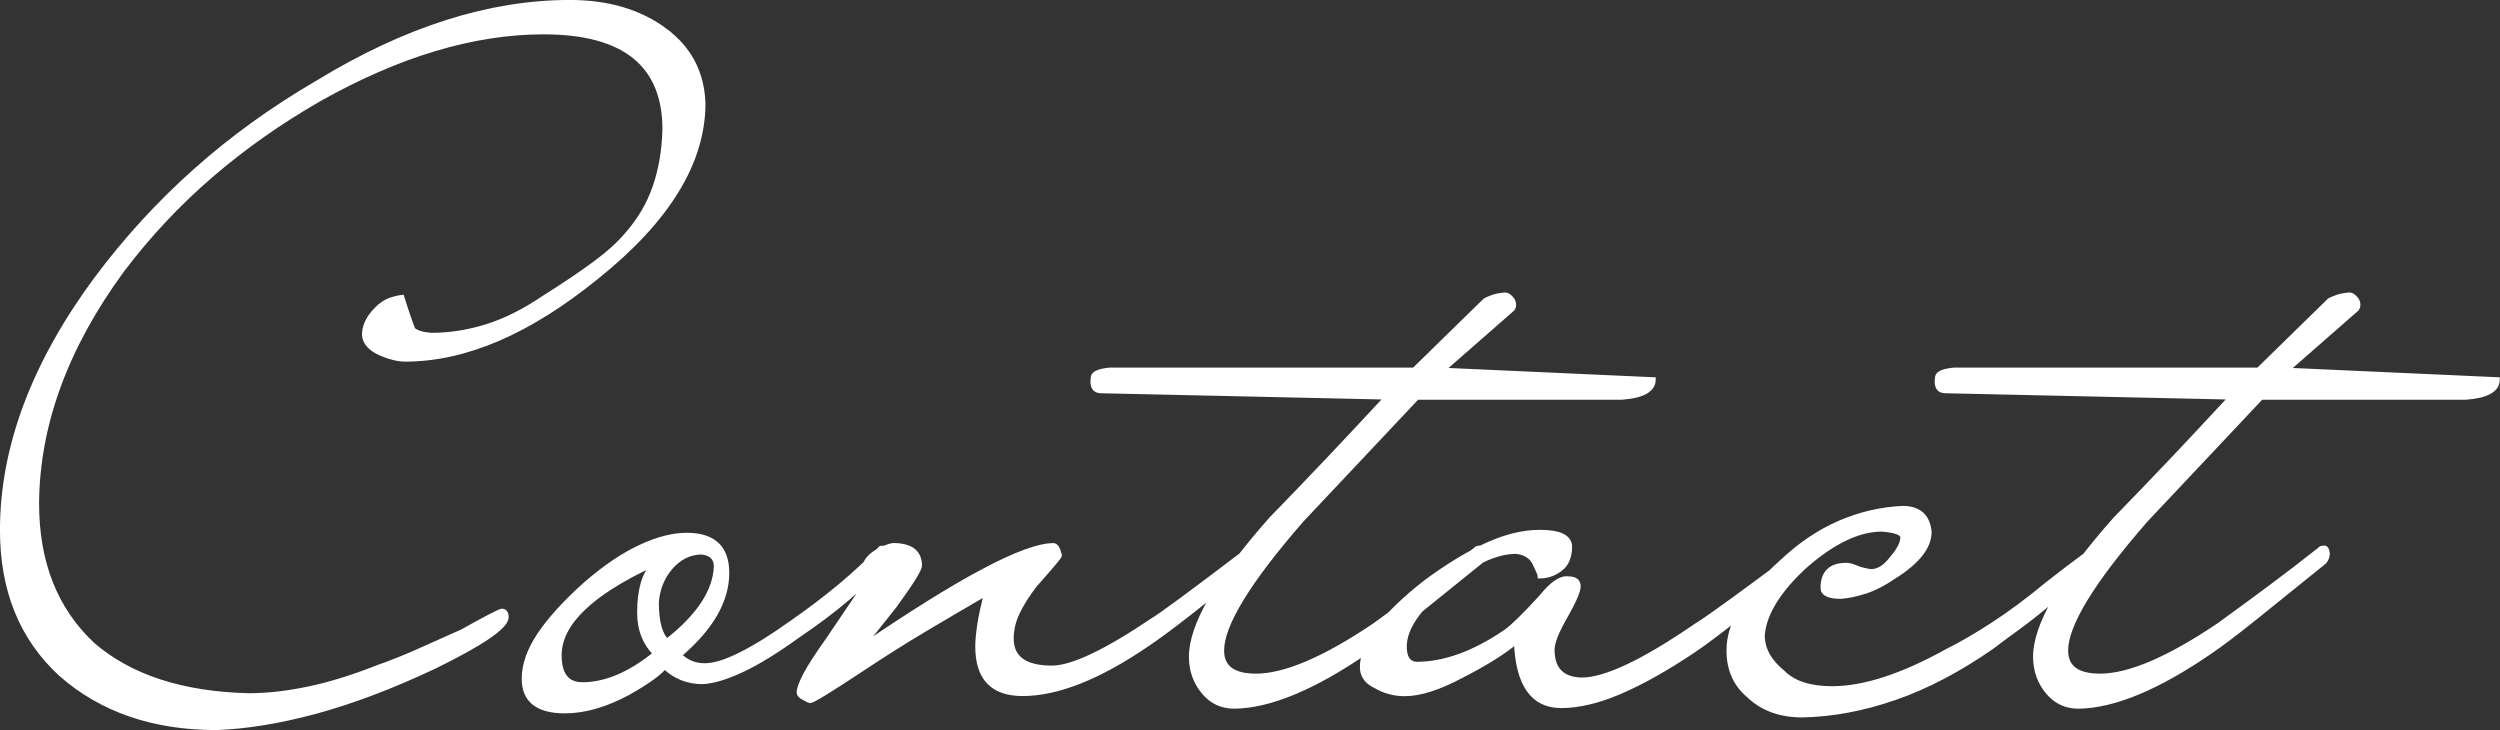
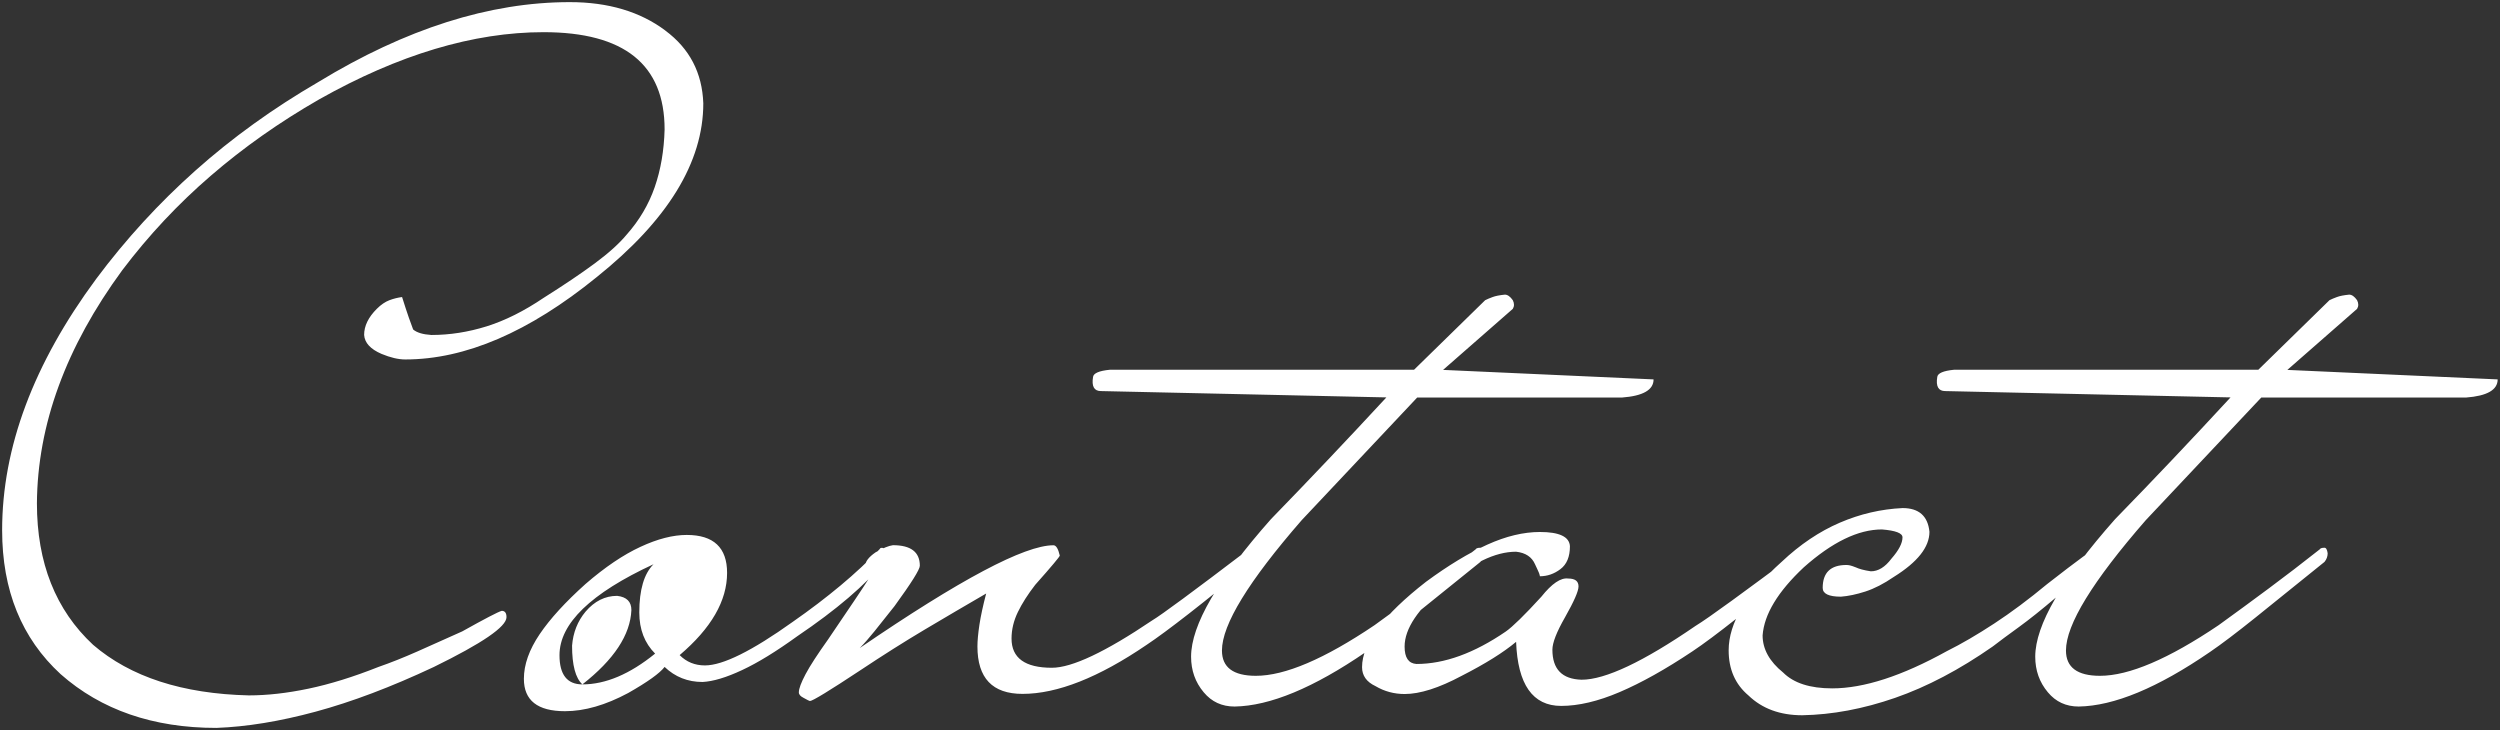
<svg xmlns="http://www.w3.org/2000/svg" id="_レイヤー_2" viewBox="0 0 363.68 106.2">
  <rect x="0" y="0" width="363.68" height="106.2" fill="#333333" stroke="none" />
  <defs>
    <style>.cls-1{fill:none;stroke:#fff;stroke-miterlimit:62.12;stroke-width:.63px;}.cls-2{fill:#fff;stroke-width:0px;}</style>
  </defs>
  <g id="_レイヤー_1-2">
-     <path class="cls-2" d="M332.77,53.79l10.12-8.86c.23-.38.23-.8,0-1.26-.38-.54-.77-.81-1.15-.81-.77.08-1.36.19-1.78.35-.42.15-.79.31-1.09.46l-10.35,10.12h-44.28c-1.53.15-2.34.5-2.42,1.03-.23,1.38.16,2.07,1.15,2.07l41.51.92c-2.84,3.07-5.63,6.06-8.39,8.97-2.76,2.91-5.56,5.83-8.4,8.74-7.74,8.74-11.62,15.41-11.62,20.01,0,1.99.61,3.72,1.84,5.18,1.15,1.38,2.64,2.07,4.48,2.07,5.14-.08,11.5-2.72,19.09-7.93,1.69-1.15,3.89-2.82,6.61-5,2.72-2.19,6.08-4.89,10.06-8.11.31-.38.46-.8.46-1.26-.08-.54-.23-.8-.46-.8-.39,0-.61.08-.69.23-2.53,2-5,3.89-7.42,5.69-2.42,1.8-4.85,3.58-7.3,5.35-7.28,4.91-13.03,7.36-17.25,7.36-3.3,0-4.95-1.23-4.95-3.68,0-3.76,3.87-10.08,11.62-18.97l16.79-17.83h29.79c3.06-.23,4.6-1.11,4.6-2.64l-30.59-1.38ZM305.06,79.67c-.31,0-2.72,1.76-7.25,5.29-2.69,2.23-5.25,4.14-7.71,5.75-2.46,1.61-4.75,2.95-6.9,4.02-6.52,3.61-12.07,5.41-16.67,5.41-3.22,0-5.6-.77-7.13-2.3-1.99-1.61-2.99-3.41-2.99-5.41.23-3.07,2.22-6.36,5.98-9.89,4.14-3.68,7.93-5.52,11.38-5.52,1.99.16,2.99.54,2.99,1.15,0,.84-.54,1.88-1.61,3.1-.92,1.23-1.92,1.84-2.99,1.84-1-.15-1.72-.35-2.18-.57-.38-.15-.67-.25-.86-.29-.19-.04-.37-.06-.52-.06-2.3,0-3.45,1.11-3.45,3.34,0,.84.88,1.27,2.65,1.27,1.07-.08,2.26-.33,3.56-.75,1.3-.42,2.68-1.13,4.14-2.13,3.45-2.15,5.18-4.33,5.18-6.56-.23-2.3-1.54-3.45-3.91-3.45-3.15.15-6.19.86-9.14,2.13-2.95,1.27-5.77,3.16-8.45,5.69-5.14,4.6-7.71,8.9-7.71,12.88,0,2.76.96,4.94,2.88,6.56,1.99,1.92,4.6,2.88,7.82,2.88,4.37-.08,8.87-.92,13.51-2.53,4.64-1.61,9.37-4.1,14.2-7.47,1-.77,2.26-1.71,3.8-2.82,1.53-1.11,3.33-2.55,5.4-4.31,4.52-3.76,6.79-5.83,6.79-6.21,0-.69-.27-1.03-.8-1.03M262.74,79.67c-.31,0-.54.08-.69.23-4.22,3.15-7.59,5.64-10.12,7.48-2.53,1.84-4.29,3.07-5.29,3.68-7.59,5.21-13.11,7.82-16.56,7.82-2.84-.08-4.25-1.53-4.25-4.37,0-1,.61-2.57,1.84-4.72,1.3-2.3,1.96-3.79,1.96-4.48,0-.77-.5-1.15-1.5-1.15-1.07-.15-2.38.73-3.91,2.65-2.45,2.68-4.18,4.37-5.17,5.06-4.6,3.15-8.93,4.72-13,4.72-1.15-.08-1.72-.92-1.72-2.53,0-2.61,1.96-5.52,5.87-8.74,3.83-3.37,7.28-5.06,10.35-5.06,1.38.15,2.3.77,2.76,1.84.15.31.27.56.35.75.08.19.15.37.23.52.08.23.12.38.12.46,1.07,0,2.07-.34,2.99-1.04.92-.69,1.38-1.8,1.38-3.33-.08-1.38-1.54-2.07-4.37-2.07-2.38,0-4.93.61-7.65,1.84-2.72,1.23-5.69,3.03-8.91,5.4-6.21,4.83-9.31,8.97-9.31,12.42,0,1.23.65,2.15,1.95,2.76,1.3.77,2.72,1.15,4.25,1.15,2.22,0,4.99-.88,8.28-2.64,3.45-1.76,6.09-3.41,7.93-4.95.23,6.21,2.42,9.32,6.55,9.32,2.53,0,5.37-.67,8.51-2.01,3.14-1.34,6.67-3.31,10.58-5.92,1.61-1.07,3.79-2.7,6.56-4.89,2.76-2.19,6.09-4.96,10-8.34.3-.23.46-.65.46-1.27,0-.38-.16-.57-.46-.57M209.95,53.79l10.12-8.86c.23-.38.23-.8,0-1.26-.38-.54-.77-.81-1.15-.81-.77.08-1.36.19-1.78.35-.42.15-.79.31-1.09.46l-10.35,10.12h-44.27c-1.53.15-2.34.5-2.42,1.03-.23,1.38.15,2.07,1.15,2.07l41.52.92c-2.84,3.07-5.64,6.06-8.4,8.97-2.76,2.91-5.56,5.83-8.39,8.74-7.74,8.74-11.62,15.41-11.62,20.01,0,1.99.61,3.72,1.84,5.18,1.15,1.38,2.64,2.07,4.49,2.07,5.13-.08,11.5-2.72,19.09-7.93,1.68-1.15,3.89-2.82,6.61-5,2.72-2.19,6.08-4.89,10.06-8.11.3-.38.46-.8.46-1.26-.08-.54-.23-.8-.46-.8-.38,0-.62.08-.69.23-2.53,2-5,3.89-7.42,5.69-2.42,1.8-4.85,3.58-7.3,5.35-7.28,4.91-13.03,7.36-17.25,7.36-3.3,0-4.94-1.23-4.94-3.68,0-3.76,3.87-10.08,11.61-18.97l16.79-17.83h29.79c3.07-.23,4.6-1.11,4.6-2.64l-30.59-1.38ZM182.47,79.78c-.31,0-.58.04-.81.11-8.05,6.13-12.73,9.58-14.03,10.35-6.82,4.6-11.69,6.9-14.61,6.9-3.91,0-5.87-1.42-5.87-4.25,0-1.3.31-2.59.92-3.85.61-1.26,1.46-2.59,2.53-3.97,2.38-2.68,3.57-4.1,3.57-4.25-.23-1-.54-1.5-.92-1.5-4.22,0-13.61,4.99-28.18,14.95.61-.61,1.32-1.42,2.13-2.42.81-1,1.78-2.22,2.93-3.68,2.45-3.37,3.68-5.33,3.68-5.87,0-1.99-1.3-2.99-3.91-2.99-.61.08-1.46.42-2.53,1.04-1,.69-1.5,1.34-1.5,1.96,0,.84.15,1.5.46,1.96-.38.61-1.06,1.63-2.01,3.05-.96,1.42-2.24,3.32-3.85,5.69-1.53,2.15-2.63,3.83-3.28,5.06-.65,1.23-.98,2.11-.98,2.65,0,.31.23.57.69.8.54.3.85.46.92.46.38,0,2.84-1.5,7.36-4.49,3.22-2.14,6.34-4.12,9.37-5.92,3.03-1.8,6-3.54,8.91-5.23-.46,1.76-.79,3.28-.98,4.54-.19,1.27-.29,2.32-.29,3.16,0,4.6,2.18,6.9,6.56,6.9,5.06,0,11.08-2.38,18.05-7.13,2.99-1.99,8.2-6.05,15.64-12.19.31-.38.46-.81.46-1.27-.08-.38-.23-.57-.46-.57M84.72,99.56c-2.22,0-3.33-1.42-3.33-4.25,0-4.6,4.56-9.01,13.68-13.23-1.38,1.38-2.07,3.72-2.07,7.02,0,2.46.77,4.45,2.3,5.98-3.68,2.99-7.21,4.48-10.58,4.48M97.03,93.23c-1-.92-1.5-2.8-1.5-5.63.15-1.92.81-3.57,1.96-4.95,1.3-1.53,2.84-2.3,4.6-2.3,1.38.16,2.07.84,2.07,2.07-.15,3.6-2.53,7.21-7.13,10.81M128.65,79.78c-.38-.15-.61-.11-.69.11-1.69,1.76-3.58,3.53-5.69,5.29-2.11,1.76-4.43,3.53-6.96,5.29-5.91,4.22-10.16,6.33-12.76,6.33-1.46,0-2.69-.5-3.68-1.5,4.6-3.91,6.9-7.9,6.9-11.96,0-3.68-1.96-5.52-5.87-5.52-1.99,0-4.24.57-6.73,1.73-2.49,1.15-5.16,2.95-7.99,5.4-2.91,2.61-5.14,5.04-6.67,7.3s-2.3,4.43-2.3,6.5c0,3.14,1.99,4.71,5.98,4.71,2.84,0,5.9-.88,9.2-2.65,2.83-1.61,4.6-2.88,5.29-3.79,1.53,1.46,3.37,2.19,5.52,2.19,1.53-.08,3.45-.65,5.75-1.73,2.3-1.07,4.98-2.72,8.05-4.94,5.67-3.83,9.89-7.44,12.65-10.81.23-.3.36-.55.4-.75.04-.19.06-.4.06-.63,0-.38-.15-.57-.46-.57M96.8,4.45c-3.68-2.76-8.32-4.14-13.92-4.14-11.65,0-23.85,3.87-36.57,11.62-6.59,3.83-12.55,8.13-17.88,12.88-5.33,4.75-10.14,10-14.43,15.75C4.87,52.91.31,65.1.31,77.14c0,8.74,2.84,15.72,8.51,20.93,5.9,5.21,13.46,7.82,22.66,7.82,4.37-.16,9.18-.94,14.43-2.36,5.25-1.42,10.98-3.58,17.19-6.5,7.05-3.45,10.58-5.86,10.58-7.25,0-.61-.23-.92-.69-.92-.54.15-2.46,1.15-5.75,2.99-2.38,1.08-4.56,2.05-6.55,2.93-1.99.88-3.87,1.63-5.63,2.24-3.68,1.46-7.07,2.51-10.18,3.16-3.1.65-6,.98-8.68.98-9.66-.23-17.21-2.68-22.66-7.36-5.44-5.06-8.17-11.92-8.17-20.58.08-11.42,4.21-22.73,12.42-33.92,3.83-5.06,8.12-9.64,12.88-13.74,4.75-4.1,10-7.8,15.75-11.1,11.57-6.52,22.46-9.78,32.66-9.78,11.73,0,17.6,4.71,17.6,14.15-.08,3.07-.56,5.86-1.44,8.4-.88,2.53-2.24,4.83-4.08,6.9-1.08,1.3-2.63,2.7-4.66,4.2s-4.5,3.16-7.42,5c-2.84,1.92-5.6,3.3-8.28,4.14-2.69.84-5.37,1.26-8.05,1.26-1.23-.08-2.11-.34-2.65-.8-.15-.38-.36-.96-.63-1.73-.27-.77-.59-1.76-.98-2.99-.61.08-1.23.23-1.84.46-.61.23-1.23.65-1.84,1.26-1.23,1.23-1.84,2.49-1.84,3.79.08,1.15.92,2.07,2.53,2.76,1.3.54,2.45.81,3.45.81,8.74,0,18.02-3.99,27.83-11.96,10.35-8.28,15.53-16.71,15.53-25.3-.16-4.45-2-7.97-5.52-10.58" />
-     <path class="cls-1" d="M332.77,53.79l10.12-8.86c.23-.38.23-.8,0-1.26-.38-.54-.77-.81-1.15-.81-.77.08-1.36.19-1.78.35-.42.15-.79.31-1.09.46l-10.35,10.12h-44.28c-1.53.15-2.34.5-2.42,1.03-.23,1.38.16,2.07,1.15,2.07l41.51.92c-2.84,3.07-5.63,6.06-8.39,8.97-2.76,2.91-5.56,5.83-8.4,8.74-7.74,8.74-11.62,15.41-11.62,20.01,0,1.99.61,3.72,1.84,5.18,1.15,1.38,2.64,2.07,4.48,2.07,5.14-.08,11.5-2.72,19.09-7.93,1.69-1.15,3.89-2.82,6.61-5,2.72-2.19,6.08-4.89,10.06-8.11.31-.38.46-.8.46-1.26-.08-.54-.23-.8-.46-.8-.39,0-.61.08-.69.23-2.53,2-5,3.89-7.42,5.69-2.42,1.8-4.85,3.58-7.3,5.35-7.28,4.91-13.03,7.36-17.25,7.36-3.3,0-4.95-1.23-4.95-3.68,0-3.76,3.87-10.08,11.62-18.97l16.79-17.83h29.79c3.06-.23,4.6-1.11,4.6-2.64l-30.59-1.38ZM305.06,79.67c-.31,0-2.72,1.76-7.25,5.29-2.69,2.23-5.25,4.14-7.71,5.75-2.46,1.61-4.75,2.95-6.9,4.02-6.52,3.61-12.07,5.41-16.67,5.41-3.22,0-5.6-.77-7.13-2.3-1.99-1.61-2.99-3.41-2.99-5.41.23-3.07,2.22-6.36,5.98-9.89,4.14-3.68,7.93-5.52,11.38-5.52,1.99.16,2.99.54,2.99,1.15,0,.84-.54,1.88-1.61,3.1-.92,1.23-1.92,1.84-2.99,1.84-1-.15-1.72-.35-2.18-.57-.38-.15-.67-.25-.86-.29-.19-.04-.37-.06-.52-.06-2.3,0-3.45,1.11-3.45,3.34,0,.84.88,1.27,2.65,1.27,1.07-.08,2.26-.33,3.56-.75,1.3-.42,2.68-1.13,4.14-2.13,3.45-2.15,5.18-4.33,5.18-6.56-.23-2.3-1.54-3.45-3.91-3.45-3.15.15-6.19.86-9.14,2.13-2.95,1.27-5.77,3.16-8.45,5.69-5.14,4.6-7.71,8.9-7.71,12.88,0,2.76.96,4.94,2.88,6.56,1.99,1.92,4.6,2.88,7.82,2.88,4.37-.08,8.87-.92,13.51-2.53,4.64-1.61,9.37-4.1,14.2-7.47,1-.77,2.26-1.71,3.8-2.82,1.53-1.11,3.33-2.55,5.4-4.31,4.52-3.76,6.79-5.83,6.79-6.21,0-.69-.27-1.03-.8-1.03ZM262.74,79.67c-.31,0-.54.08-.69.23-4.22,3.15-7.59,5.64-10.12,7.48-2.53,1.84-4.29,3.07-5.29,3.68-7.59,5.21-13.11,7.82-16.56,7.82-2.84-.08-4.25-1.53-4.25-4.37,0-1,.61-2.57,1.84-4.72,1.3-2.3,1.96-3.79,1.96-4.48,0-.77-.5-1.15-1.5-1.15-1.07-.15-2.38.73-3.91,2.65-2.45,2.68-4.18,4.37-5.17,5.06-4.6,3.15-8.93,4.72-13,4.72-1.15-.08-1.72-.92-1.72-2.53,0-2.61,1.96-5.52,5.87-8.74,3.83-3.37,7.28-5.06,10.35-5.06,1.38.15,2.3.77,2.76,1.84.15.31.27.56.35.75.08.19.15.37.23.52.08.23.12.38.12.46,1.07,0,2.07-.34,2.99-1.04.92-.69,1.38-1.8,1.38-3.33-.08-1.38-1.54-2.07-4.37-2.07-2.38,0-4.93.61-7.65,1.84-2.72,1.23-5.69,3.03-8.91,5.4-6.21,4.83-9.31,8.97-9.31,12.42,0,1.23.65,2.15,1.95,2.76,1.3.77,2.72,1.15,4.25,1.15,2.22,0,4.99-.88,8.28-2.64,3.45-1.76,6.09-3.41,7.93-4.95.23,6.21,2.42,9.32,6.55,9.32,2.53,0,5.37-.67,8.51-2.01,3.14-1.34,6.67-3.31,10.58-5.92,1.61-1.07,3.79-2.7,6.56-4.89,2.76-2.19,6.09-4.96,10-8.34.3-.23.46-.65.46-1.27,0-.38-.16-.57-.46-.57ZM209.95,53.79l10.12-8.86c.23-.38.23-.8,0-1.26-.38-.54-.77-.81-1.15-.81-.77.08-1.36.19-1.78.35-.42.15-.79.31-1.09.46l-10.35,10.12h-44.27c-1.53.15-2.34.5-2.42,1.03-.23,1.38.15,2.07,1.15,2.07l41.52.92c-2.84,3.07-5.64,6.06-8.4,8.97-2.76,2.91-5.56,5.83-8.39,8.74-7.74,8.74-11.62,15.41-11.62,20.01,0,1.99.61,3.72,1.84,5.18,1.15,1.38,2.64,2.07,4.49,2.07,5.13-.08,11.5-2.72,19.09-7.93,1.68-1.15,3.89-2.82,6.61-5,2.72-2.19,6.08-4.89,10.06-8.11.3-.38.46-.8.46-1.26-.08-.54-.23-.8-.46-.8-.38,0-.62.08-.69.23-2.53,2-5,3.89-7.42,5.69-2.42,1.8-4.85,3.58-7.3,5.35-7.28,4.91-13.03,7.36-17.25,7.36-3.3,0-4.94-1.23-4.94-3.68,0-3.76,3.87-10.08,11.61-18.97l16.79-17.83h29.79c3.07-.23,4.6-1.11,4.6-2.64l-30.59-1.38ZM182.47,79.78c-.31,0-.58.04-.81.11-8.05,6.13-12.73,9.58-14.03,10.35-6.82,4.6-11.69,6.9-14.61,6.9-3.91,0-5.87-1.42-5.87-4.25,0-1.3.31-2.59.92-3.85.61-1.26,1.46-2.59,2.53-3.97,2.38-2.68,3.57-4.1,3.57-4.25-.23-1-.54-1.5-.92-1.5-4.22,0-13.61,4.99-28.18,14.95.61-.61,1.32-1.42,2.13-2.42.81-1,1.78-2.22,2.93-3.68,2.45-3.37,3.68-5.33,3.68-5.87,0-1.99-1.3-2.99-3.91-2.99-.61.08-1.46.42-2.53,1.04-1,.69-1.5,1.34-1.5,1.96,0,.84.15,1.5.46,1.96-.38.61-1.06,1.63-2.01,3.05-.96,1.42-2.24,3.32-3.85,5.69-1.53,2.15-2.63,3.83-3.28,5.06-.65,1.23-.98,2.11-.98,2.65,0,.31.23.57.69.8.54.3.85.46.92.46.38,0,2.84-1.5,7.36-4.49,3.22-2.14,6.34-4.12,9.37-5.92,3.03-1.8,6-3.54,8.91-5.23-.46,1.76-.79,3.28-.98,4.54-.19,1.27-.29,2.32-.29,3.16,0,4.6,2.18,6.9,6.56,6.9,5.06,0,11.08-2.38,18.05-7.13,2.99-1.99,8.2-6.05,15.64-12.19.31-.38.46-.81.46-1.27-.08-.38-.23-.57-.46-.57ZM84.72,99.56c-2.22,0-3.33-1.42-3.33-4.25,0-4.6,4.56-9.01,13.68-13.23-1.38,1.38-2.07,3.72-2.07,7.02,0,2.46.77,4.45,2.3,5.98-3.68,2.99-7.21,4.48-10.58,4.48ZM97.03,93.23c-1-.92-1.5-2.8-1.5-5.63.15-1.92.81-3.57,1.96-4.95,1.3-1.53,2.84-2.3,4.6-2.3,1.38.16,2.07.84,2.07,2.07-.15,3.6-2.53,7.21-7.13,10.81ZM128.65,79.78c-.38-.15-.61-.11-.69.11-1.69,1.76-3.58,3.53-5.69,5.29-2.11,1.76-4.43,3.53-6.96,5.29-5.91,4.22-10.16,6.33-12.76,6.33-1.46,0-2.69-.5-3.68-1.5,4.6-3.91,6.9-7.9,6.9-11.96,0-3.68-1.96-5.52-5.87-5.52-1.99,0-4.24.57-6.73,1.73-2.49,1.15-5.16,2.95-7.99,5.4-2.91,2.61-5.14,5.04-6.67,7.3s-2.3,4.43-2.3,6.5c0,3.14,1.99,4.71,5.98,4.71,2.84,0,5.9-.88,9.2-2.65,2.83-1.61,4.6-2.88,5.29-3.79,1.53,1.46,3.37,2.19,5.52,2.19,1.53-.08,3.45-.65,5.75-1.73,2.3-1.07,4.98-2.72,8.05-4.94,5.67-3.83,9.89-7.44,12.65-10.81.23-.3.36-.55.4-.75.04-.19.06-.4.06-.63,0-.38-.15-.57-.46-.57ZM96.8,4.45c-3.68-2.76-8.32-4.14-13.92-4.14-11.65,0-23.85,3.87-36.57,11.62-6.59,3.83-12.55,8.13-17.88,12.88-5.33,4.75-10.14,10-14.43,15.75C4.87,52.91.31,65.1.31,77.14c0,8.74,2.84,15.72,8.51,20.93,5.9,5.21,13.46,7.82,22.66,7.82,4.37-.16,9.18-.94,14.43-2.36,5.25-1.42,10.98-3.58,17.19-6.5,7.05-3.45,10.58-5.86,10.58-7.25,0-.61-.23-.92-.69-.92-.54.15-2.46,1.15-5.75,2.99-2.38,1.08-4.56,2.05-6.55,2.93-1.99.88-3.87,1.63-5.63,2.24-3.68,1.46-7.07,2.51-10.18,3.16-3.1.65-6,.98-8.68.98-9.66-.23-17.21-2.68-22.66-7.36-5.44-5.06-8.17-11.92-8.17-20.58.08-11.42,4.21-22.73,12.42-33.92,3.83-5.06,8.12-9.64,12.88-13.74,4.75-4.1,10-7.8,15.75-11.1,11.57-6.52,22.46-9.78,32.66-9.78,11.73,0,17.6,4.71,17.6,14.15-.08,3.07-.56,5.86-1.44,8.4-.88,2.53-2.24,4.83-4.08,6.9-1.08,1.3-2.63,2.7-4.66,4.2s-4.5,3.16-7.42,5c-2.84,1.92-5.6,3.3-8.28,4.14-2.69.84-5.37,1.26-8.05,1.26-1.23-.08-2.11-.34-2.65-.8-.15-.38-.36-.96-.63-1.73-.27-.77-.59-1.76-.98-2.99-.61.08-1.23.23-1.84.46-.61.23-1.23.65-1.84,1.26-1.23,1.23-1.84,2.49-1.84,3.79.08,1.15.92,2.07,2.53,2.76,1.3.54,2.45.81,3.45.81,8.74,0,18.02-3.99,27.83-11.96,10.35-8.28,15.53-16.71,15.53-25.3-.16-4.45-2-7.97-5.52-10.58Z" />
+     <path class="cls-2" d="M332.77,53.79l10.12-8.86c.23-.38.23-.8,0-1.26-.38-.54-.77-.81-1.15-.81-.77.08-1.36.19-1.78.35-.42.15-.79.31-1.09.46l-10.35,10.12h-44.28c-1.53.15-2.34.5-2.42,1.03-.23,1.38.16,2.07,1.15,2.07l41.51.92c-2.84,3.07-5.63,6.06-8.39,8.97-2.76,2.91-5.56,5.83-8.4,8.74-7.74,8.74-11.62,15.41-11.62,20.01,0,1.99.61,3.72,1.84,5.18,1.15,1.38,2.64,2.07,4.48,2.07,5.14-.08,11.5-2.72,19.09-7.93,1.69-1.15,3.89-2.82,6.61-5,2.72-2.19,6.08-4.89,10.06-8.11.31-.38.46-.8.46-1.26-.08-.54-.23-.8-.46-.8-.39,0-.61.08-.69.23-2.53,2-5,3.89-7.42,5.69-2.42,1.8-4.85,3.58-7.3,5.35-7.28,4.91-13.03,7.36-17.25,7.36-3.3,0-4.95-1.23-4.95-3.68,0-3.76,3.87-10.08,11.62-18.97l16.79-17.83h29.79c3.06-.23,4.6-1.11,4.6-2.64l-30.59-1.38ZM305.06,79.67c-.31,0-2.72,1.76-7.25,5.29-2.69,2.23-5.25,4.14-7.71,5.75-2.46,1.61-4.75,2.95-6.9,4.02-6.52,3.61-12.07,5.41-16.67,5.41-3.22,0-5.6-.77-7.13-2.3-1.99-1.61-2.99-3.41-2.99-5.41.23-3.07,2.22-6.36,5.98-9.89,4.14-3.68,7.93-5.52,11.38-5.52,1.99.16,2.99.54,2.99,1.15,0,.84-.54,1.88-1.61,3.1-.92,1.23-1.92,1.84-2.99,1.84-1-.15-1.72-.35-2.18-.57-.38-.15-.67-.25-.86-.29-.19-.04-.37-.06-.52-.06-2.3,0-3.45,1.11-3.45,3.34,0,.84.88,1.27,2.65,1.27,1.07-.08,2.26-.33,3.56-.75,1.3-.42,2.68-1.13,4.14-2.13,3.45-2.15,5.18-4.33,5.18-6.56-.23-2.3-1.54-3.45-3.91-3.45-3.15.15-6.19.86-9.14,2.13-2.95,1.27-5.77,3.16-8.45,5.69-5.14,4.6-7.71,8.9-7.71,12.88,0,2.76.96,4.94,2.88,6.56,1.99,1.92,4.6,2.88,7.82,2.88,4.37-.08,8.87-.92,13.51-2.53,4.64-1.61,9.37-4.1,14.2-7.47,1-.77,2.26-1.71,3.8-2.82,1.53-1.11,3.33-2.55,5.4-4.31,4.52-3.76,6.79-5.83,6.79-6.21,0-.69-.27-1.03-.8-1.03M262.74,79.67c-.31,0-.54.08-.69.23-4.22,3.15-7.59,5.64-10.12,7.48-2.53,1.84-4.29,3.07-5.29,3.68-7.59,5.21-13.11,7.82-16.56,7.82-2.84-.08-4.25-1.53-4.25-4.37,0-1,.61-2.57,1.84-4.72,1.3-2.3,1.96-3.79,1.96-4.48,0-.77-.5-1.15-1.5-1.15-1.07-.15-2.38.73-3.91,2.65-2.45,2.68-4.18,4.37-5.17,5.06-4.6,3.15-8.93,4.72-13,4.72-1.15-.08-1.72-.92-1.72-2.53,0-2.61,1.96-5.52,5.87-8.74,3.83-3.37,7.28-5.06,10.35-5.06,1.38.15,2.3.77,2.76,1.84.15.31.27.56.35.75.08.19.15.37.23.52.08.23.12.38.12.46,1.07,0,2.07-.34,2.99-1.04.92-.69,1.38-1.8,1.38-3.33-.08-1.38-1.54-2.07-4.37-2.07-2.38,0-4.93.61-7.65,1.84-2.72,1.23-5.69,3.03-8.91,5.4-6.21,4.83-9.31,8.97-9.31,12.42,0,1.23.65,2.15,1.95,2.76,1.3.77,2.72,1.15,4.25,1.15,2.22,0,4.99-.88,8.28-2.64,3.45-1.76,6.09-3.41,7.93-4.95.23,6.21,2.42,9.32,6.55,9.32,2.53,0,5.37-.67,8.51-2.01,3.14-1.34,6.67-3.31,10.58-5.92,1.61-1.07,3.79-2.7,6.56-4.89,2.76-2.19,6.09-4.96,10-8.34.3-.23.46-.65.46-1.27,0-.38-.16-.57-.46-.57M209.95,53.79l10.12-8.86c.23-.38.23-.8,0-1.26-.38-.54-.77-.81-1.15-.81-.77.08-1.36.19-1.78.35-.42.15-.79.31-1.09.46l-10.35,10.12h-44.27c-1.53.15-2.34.5-2.42,1.03-.23,1.38.15,2.07,1.15,2.07l41.52.92c-2.84,3.07-5.64,6.06-8.4,8.97-2.76,2.91-5.56,5.83-8.39,8.74-7.74,8.74-11.62,15.41-11.62,20.01,0,1.99.61,3.72,1.84,5.18,1.15,1.38,2.64,2.07,4.49,2.07,5.13-.08,11.5-2.72,19.09-7.93,1.68-1.15,3.89-2.82,6.61-5,2.72-2.19,6.08-4.89,10.06-8.11.3-.38.46-.8.46-1.26-.08-.54-.23-.8-.46-.8-.38,0-.62.08-.69.23-2.53,2-5,3.89-7.42,5.69-2.42,1.8-4.85,3.58-7.3,5.35-7.28,4.91-13.03,7.36-17.25,7.36-3.3,0-4.94-1.23-4.94-3.68,0-3.76,3.87-10.08,11.61-18.97l16.79-17.83h29.79c3.07-.23,4.6-1.11,4.6-2.64l-30.59-1.38ZM182.47,79.78c-.31,0-.58.04-.81.11-8.05,6.13-12.73,9.58-14.03,10.35-6.82,4.6-11.69,6.9-14.61,6.9-3.91,0-5.87-1.42-5.87-4.25,0-1.3.31-2.59.92-3.85.61-1.26,1.46-2.59,2.53-3.97,2.38-2.68,3.57-4.1,3.57-4.25-.23-1-.54-1.5-.92-1.5-4.22,0-13.61,4.99-28.18,14.95.61-.61,1.32-1.42,2.13-2.42.81-1,1.78-2.22,2.93-3.68,2.45-3.37,3.68-5.33,3.68-5.87,0-1.99-1.3-2.99-3.91-2.99-.61.08-1.46.42-2.53,1.04-1,.69-1.5,1.34-1.5,1.96,0,.84.15,1.5.46,1.96-.38.61-1.06,1.63-2.01,3.05-.96,1.42-2.24,3.32-3.85,5.69-1.53,2.15-2.63,3.83-3.28,5.06-.65,1.23-.98,2.11-.98,2.65,0,.31.23.57.69.8.54.3.85.46.92.46.38,0,2.84-1.5,7.36-4.49,3.22-2.14,6.34-4.12,9.37-5.92,3.03-1.8,6-3.54,8.91-5.23-.46,1.76-.79,3.28-.98,4.54-.19,1.27-.29,2.32-.29,3.16,0,4.6,2.18,6.9,6.56,6.9,5.06,0,11.08-2.38,18.05-7.13,2.99-1.99,8.2-6.05,15.64-12.19.31-.38.46-.81.46-1.27-.08-.38-.23-.57-.46-.57M84.72,99.56c-2.22,0-3.33-1.42-3.33-4.25,0-4.6,4.56-9.01,13.68-13.23-1.38,1.38-2.07,3.72-2.07,7.02,0,2.46.77,4.45,2.3,5.98-3.68,2.99-7.21,4.48-10.58,4.48c-1-.92-1.5-2.8-1.5-5.63.15-1.92.81-3.57,1.96-4.95,1.3-1.53,2.84-2.3,4.6-2.3,1.38.16,2.07.84,2.07,2.07-.15,3.6-2.53,7.21-7.13,10.81M128.65,79.78c-.38-.15-.61-.11-.69.11-1.69,1.76-3.58,3.53-5.69,5.29-2.11,1.76-4.43,3.53-6.96,5.29-5.91,4.22-10.16,6.33-12.76,6.33-1.46,0-2.69-.5-3.68-1.5,4.6-3.91,6.9-7.9,6.9-11.96,0-3.68-1.96-5.52-5.87-5.52-1.99,0-4.24.57-6.73,1.73-2.49,1.15-5.16,2.95-7.99,5.4-2.91,2.61-5.14,5.04-6.67,7.3s-2.3,4.43-2.3,6.5c0,3.14,1.99,4.71,5.98,4.71,2.84,0,5.9-.88,9.2-2.65,2.83-1.61,4.6-2.88,5.29-3.79,1.53,1.46,3.37,2.19,5.52,2.19,1.53-.08,3.45-.65,5.75-1.73,2.3-1.07,4.98-2.72,8.05-4.94,5.67-3.83,9.89-7.44,12.65-10.81.23-.3.36-.55.4-.75.04-.19.06-.4.06-.63,0-.38-.15-.57-.46-.57M96.8,4.45c-3.68-2.76-8.32-4.14-13.92-4.14-11.65,0-23.85,3.87-36.57,11.62-6.59,3.83-12.55,8.13-17.88,12.88-5.33,4.75-10.14,10-14.43,15.75C4.87,52.91.31,65.1.31,77.14c0,8.74,2.84,15.72,8.51,20.93,5.9,5.21,13.46,7.82,22.66,7.82,4.37-.16,9.18-.94,14.43-2.36,5.25-1.42,10.98-3.58,17.19-6.5,7.05-3.45,10.58-5.86,10.58-7.25,0-.61-.23-.92-.69-.92-.54.15-2.46,1.15-5.75,2.99-2.38,1.08-4.56,2.05-6.55,2.93-1.99.88-3.87,1.63-5.63,2.24-3.68,1.46-7.07,2.51-10.18,3.16-3.1.65-6,.98-8.68.98-9.66-.23-17.21-2.68-22.66-7.36-5.44-5.06-8.17-11.92-8.17-20.58.08-11.42,4.21-22.73,12.42-33.92,3.83-5.06,8.12-9.64,12.88-13.74,4.75-4.1,10-7.8,15.75-11.1,11.57-6.52,22.46-9.78,32.66-9.78,11.73,0,17.6,4.71,17.6,14.15-.08,3.07-.56,5.86-1.44,8.4-.88,2.53-2.24,4.83-4.08,6.9-1.08,1.3-2.63,2.7-4.66,4.2s-4.5,3.16-7.42,5c-2.84,1.92-5.6,3.3-8.28,4.14-2.69.84-5.37,1.26-8.05,1.26-1.23-.08-2.11-.34-2.65-.8-.15-.38-.36-.96-.63-1.73-.27-.77-.59-1.76-.98-2.99-.61.08-1.23.23-1.84.46-.61.23-1.23.65-1.84,1.26-1.23,1.23-1.84,2.49-1.84,3.79.08,1.15.92,2.07,2.53,2.76,1.3.54,2.45.81,3.45.81,8.74,0,18.02-3.99,27.83-11.96,10.35-8.28,15.53-16.71,15.53-25.3-.16-4.45-2-7.97-5.52-10.58" />
  </g>
</svg>